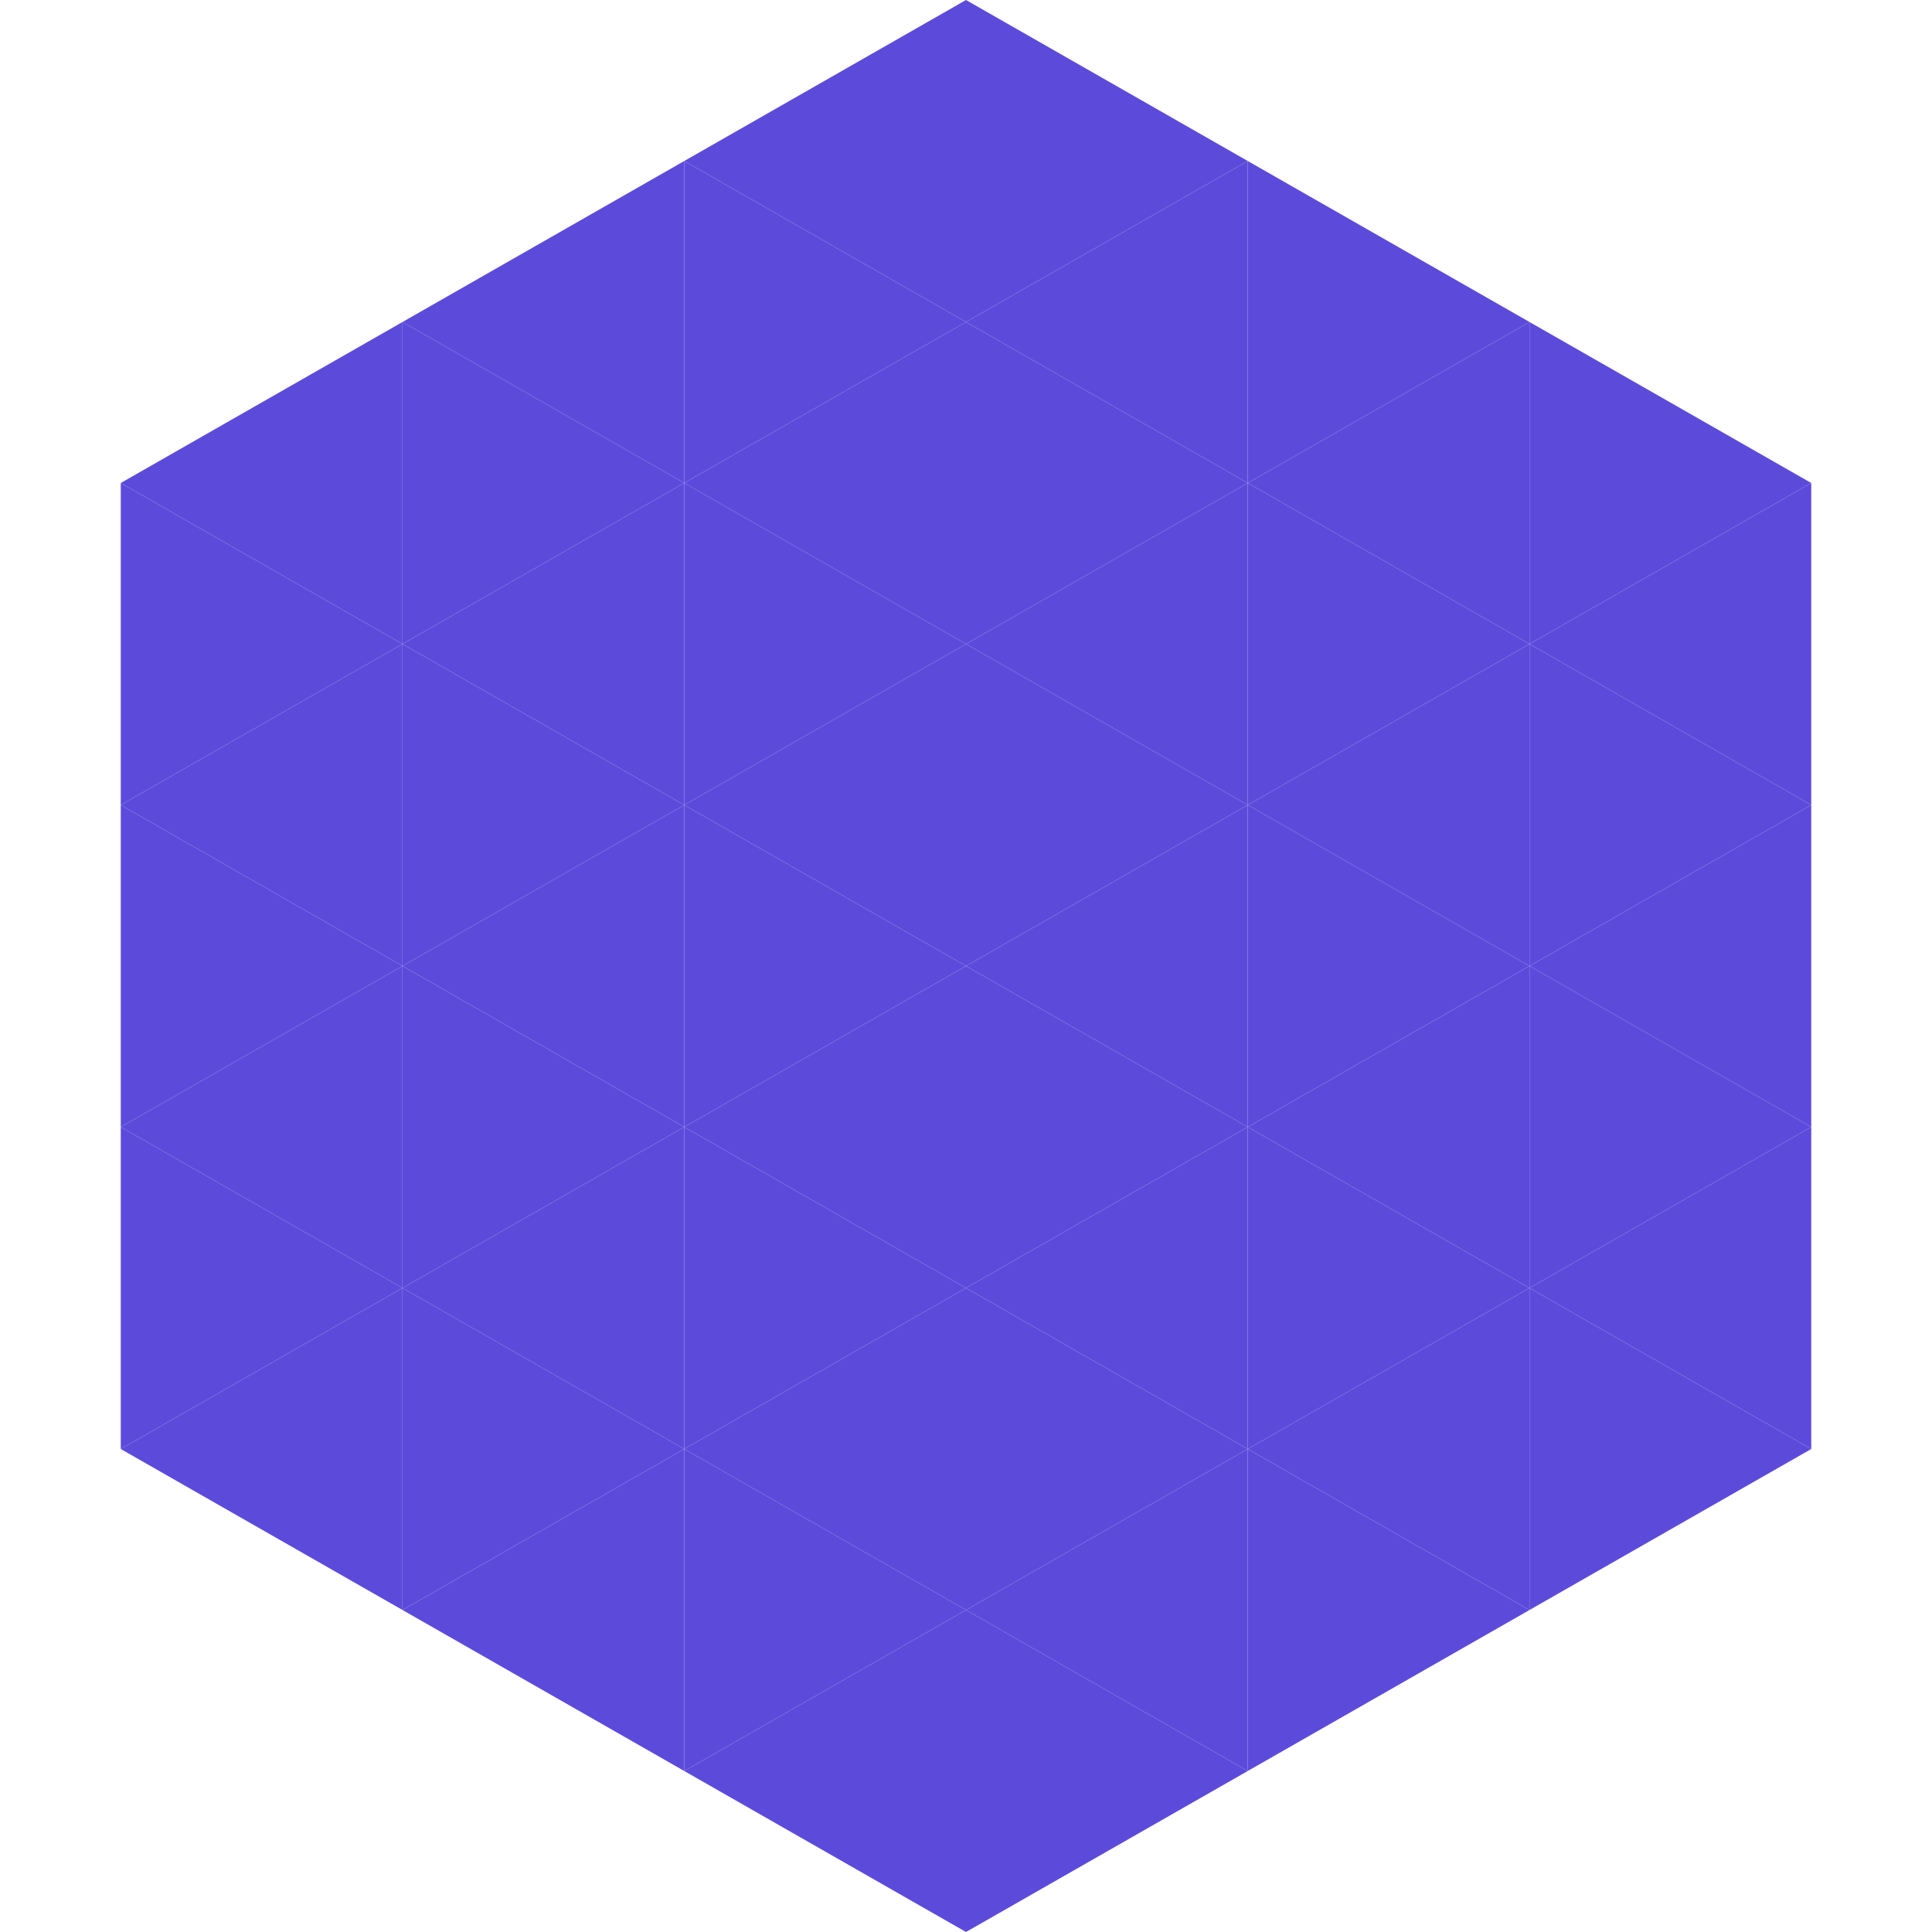
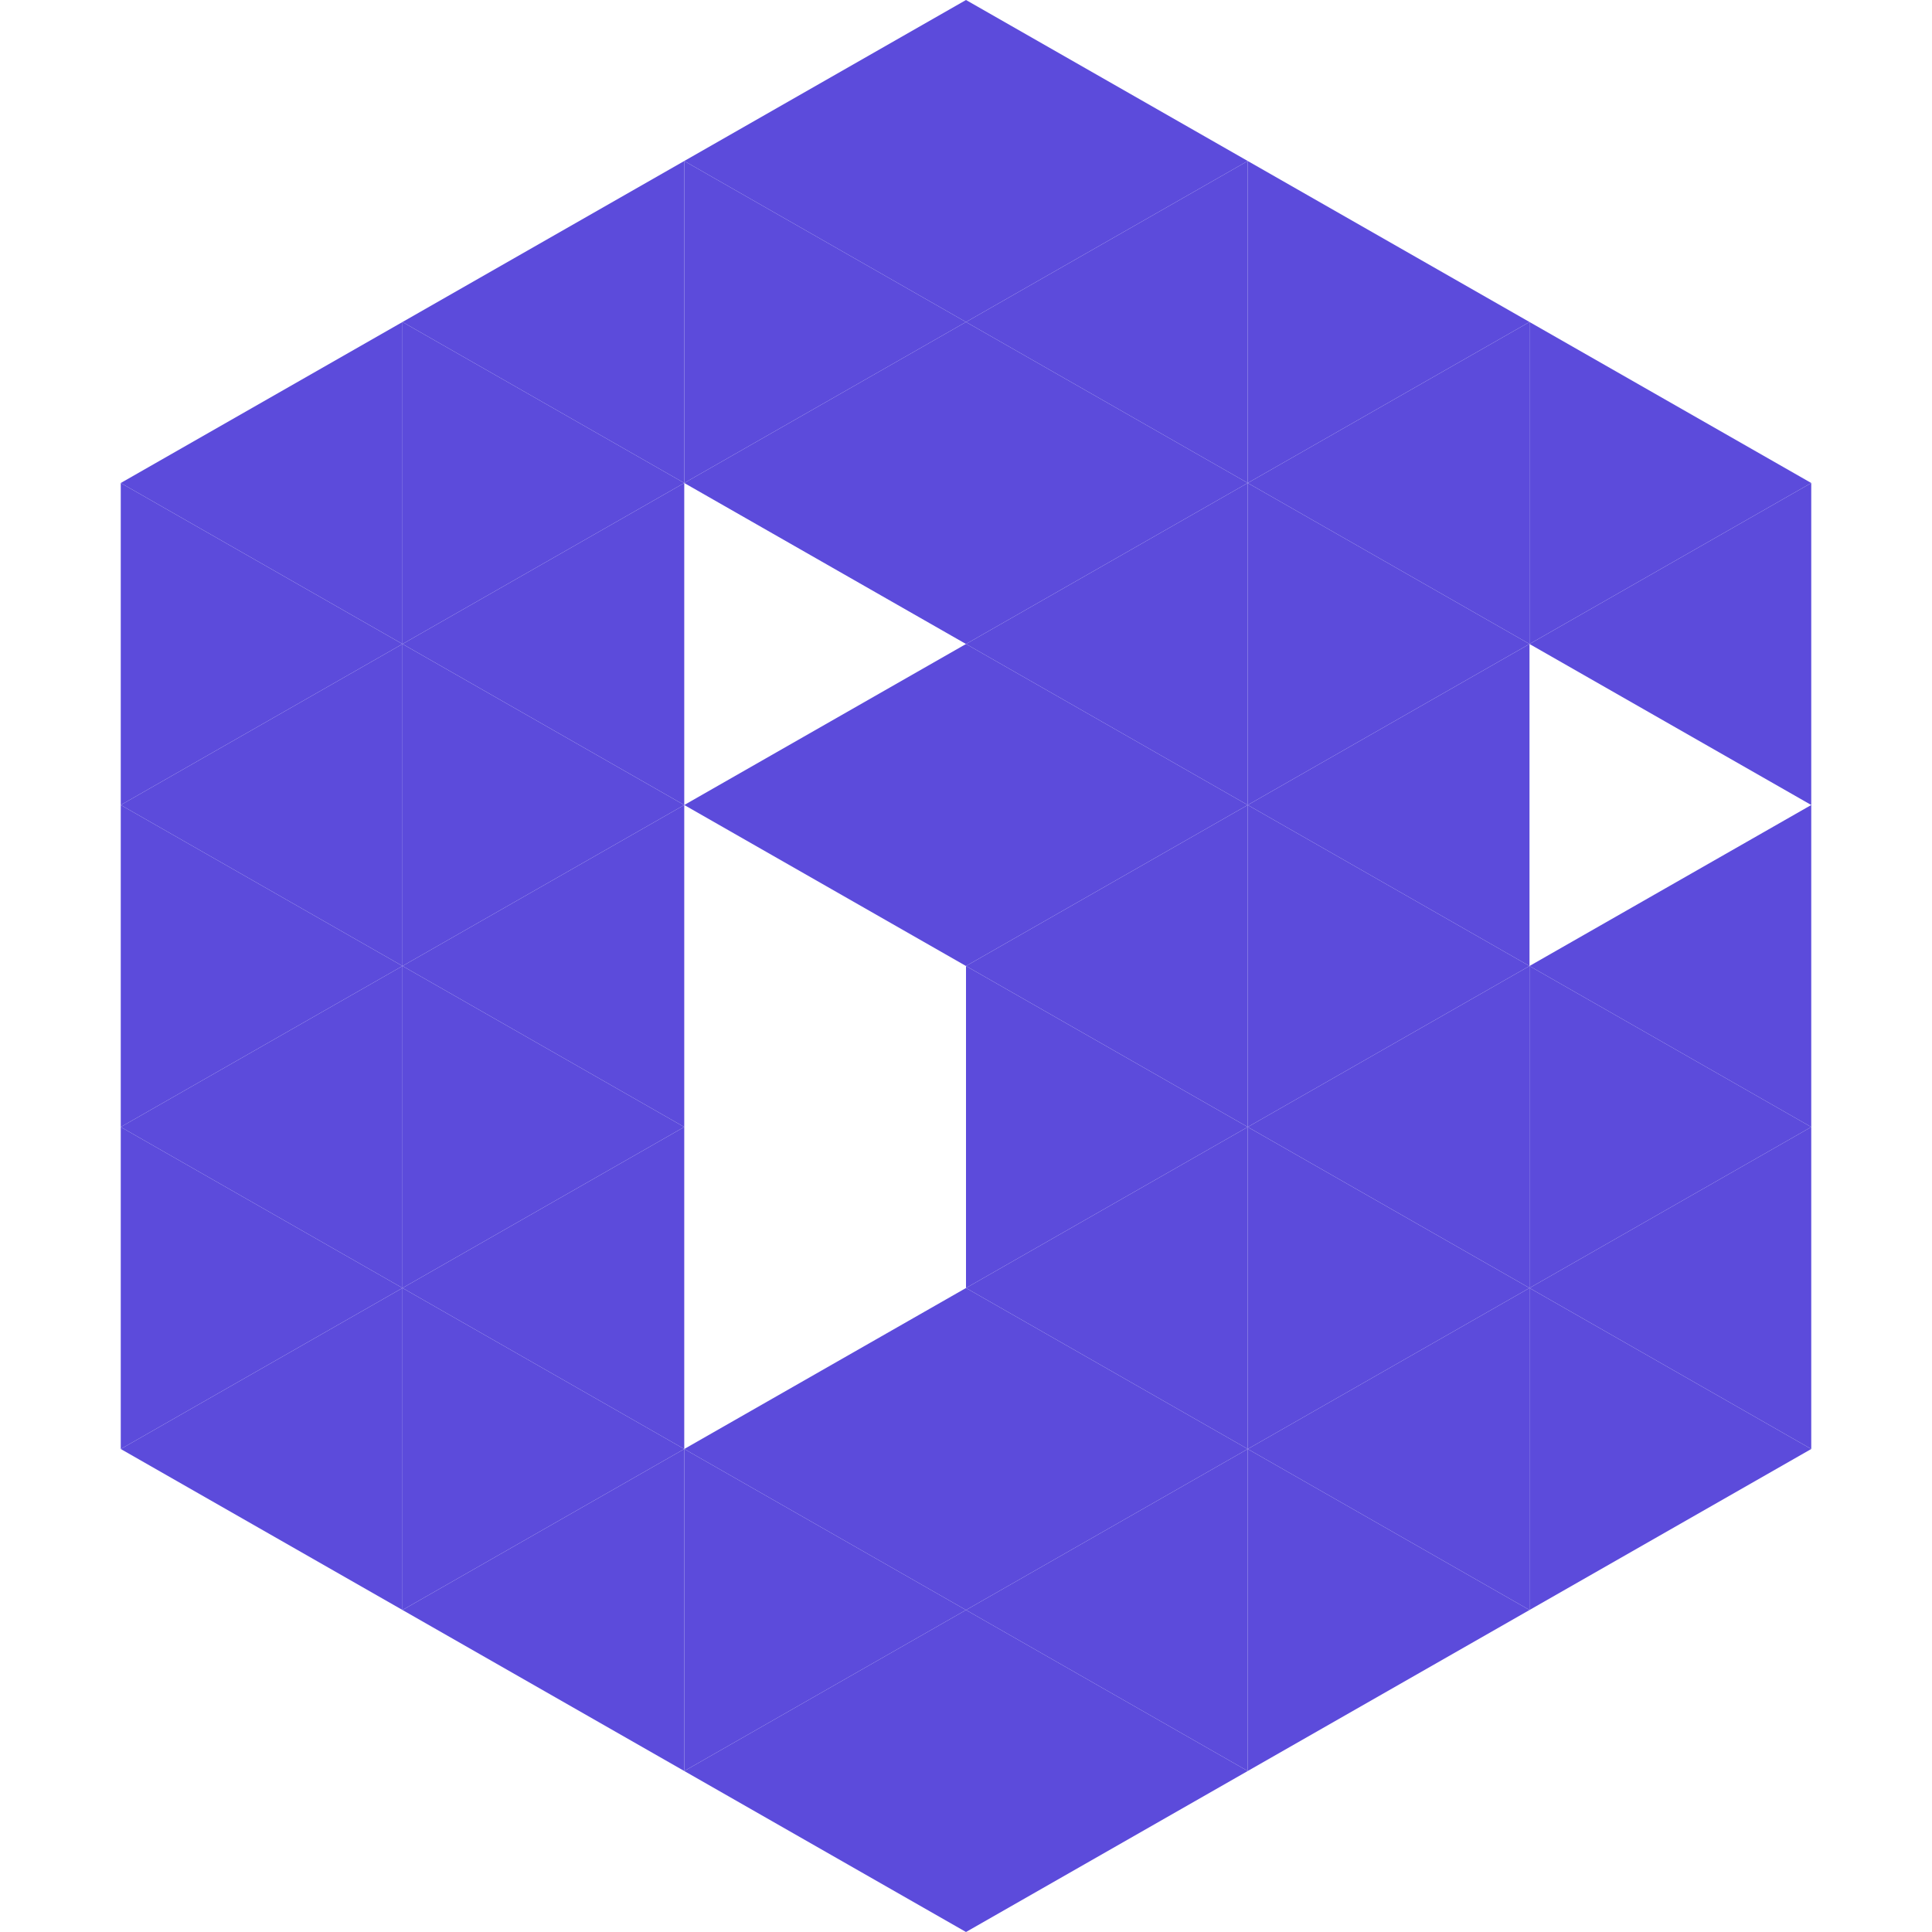
<svg xmlns="http://www.w3.org/2000/svg" width="240" height="240">
  <polygon points="50,40 15,60 50,80" style="fill:rgb(92,75,219)" />
  <polygon points="190,40 225,60 190,80" style="fill:rgb(92,75,219)" />
  <polygon points="15,60 50,80 15,100" style="fill:rgb(92,75,219)" />
  <polygon points="225,60 190,80 225,100" style="fill:rgb(92,75,219)" />
  <polygon points="50,80 15,100 50,120" style="fill:rgb(92,75,219)" />
-   <polygon points="190,80 225,100 190,120" style="fill:rgb(92,75,219)" />
  <polygon points="15,100 50,120 15,140" style="fill:rgb(92,75,219)" />
  <polygon points="225,100 190,120 225,140" style="fill:rgb(92,75,219)" />
  <polygon points="50,120 15,140 50,160" style="fill:rgb(92,75,219)" />
  <polygon points="190,120 225,140 190,160" style="fill:rgb(92,75,219)" />
  <polygon points="15,140 50,160 15,180" style="fill:rgb(92,75,219)" />
  <polygon points="225,140 190,160 225,180" style="fill:rgb(92,75,219)" />
  <polygon points="50,160 15,180 50,200" style="fill:rgb(92,75,219)" />
  <polygon points="190,160 225,180 190,200" style="fill:rgb(92,75,219)" />
  <polygon points="15,180 50,200 15,220" style="fill:rgb(255,255,255); fill-opacity:0" />
  <polygon points="225,180 190,200 225,220" style="fill:rgb(255,255,255); fill-opacity:0" />
  <polygon points="50,0 85,20 50,40" style="fill:rgb(255,255,255); fill-opacity:0" />
  <polygon points="190,0 155,20 190,40" style="fill:rgb(255,255,255); fill-opacity:0" />
  <polygon points="85,20 50,40 85,60" style="fill:rgb(92,75,219)" />
  <polygon points="155,20 190,40 155,60" style="fill:rgb(92,75,219)" />
  <polygon points="50,40 85,60 50,80" style="fill:rgb(92,75,219)" />
  <polygon points="190,40 155,60 190,80" style="fill:rgb(92,75,219)" />
  <polygon points="85,60 50,80 85,100" style="fill:rgb(92,75,219)" />
  <polygon points="155,60 190,80 155,100" style="fill:rgb(92,75,219)" />
  <polygon points="50,80 85,100 50,120" style="fill:rgb(92,75,219)" />
  <polygon points="190,80 155,100 190,120" style="fill:rgb(92,75,219)" />
  <polygon points="85,100 50,120 85,140" style="fill:rgb(92,75,219)" />
  <polygon points="155,100 190,120 155,140" style="fill:rgb(92,75,219)" />
  <polygon points="50,120 85,140 50,160" style="fill:rgb(92,75,219)" />
  <polygon points="190,120 155,140 190,160" style="fill:rgb(92,75,219)" />
  <polygon points="85,140 50,160 85,180" style="fill:rgb(92,75,219)" />
  <polygon points="155,140 190,160 155,180" style="fill:rgb(92,75,219)" />
  <polygon points="50,160 85,180 50,200" style="fill:rgb(92,75,219)" />
  <polygon points="190,160 155,180 190,200" style="fill:rgb(92,75,219)" />
  <polygon points="85,180 50,200 85,220" style="fill:rgb(92,75,219)" />
  <polygon points="155,180 190,200 155,220" style="fill:rgb(92,75,219)" />
  <polygon points="120,0 85,20 120,40" style="fill:rgb(92,75,219)" />
  <polygon points="120,0 155,20 120,40" style="fill:rgb(92,75,219)" />
  <polygon points="85,20 120,40 85,60" style="fill:rgb(92,75,219)" />
  <polygon points="155,20 120,40 155,60" style="fill:rgb(92,75,219)" />
  <polygon points="120,40 85,60 120,80" style="fill:rgb(92,75,219)" />
  <polygon points="120,40 155,60 120,80" style="fill:rgb(92,75,219)" />
-   <polygon points="85,60 120,80 85,100" style="fill:rgb(92,75,219)" />
  <polygon points="155,60 120,80 155,100" style="fill:rgb(92,75,219)" />
  <polygon points="120,80 85,100 120,120" style="fill:rgb(92,75,219)" />
  <polygon points="120,80 155,100 120,120" style="fill:rgb(92,75,219)" />
-   <polygon points="85,100 120,120 85,140" style="fill:rgb(92,75,219)" />
  <polygon points="155,100 120,120 155,140" style="fill:rgb(92,75,219)" />
-   <polygon points="120,120 85,140 120,160" style="fill:rgb(92,75,219)" />
  <polygon points="120,120 155,140 120,160" style="fill:rgb(92,75,219)" />
-   <polygon points="85,140 120,160 85,180" style="fill:rgb(92,75,219)" />
  <polygon points="155,140 120,160 155,180" style="fill:rgb(92,75,219)" />
  <polygon points="120,160 85,180 120,200" style="fill:rgb(92,75,219)" />
  <polygon points="120,160 155,180 120,200" style="fill:rgb(92,75,219)" />
  <polygon points="85,180 120,200 85,220" style="fill:rgb(92,75,219)" />
  <polygon points="155,180 120,200 155,220" style="fill:rgb(92,75,219)" />
  <polygon points="120,200 85,220 120,240" style="fill:rgb(92,75,219)" />
  <polygon points="120,200 155,220 120,240" style="fill:rgb(92,75,219)" />
  <polygon points="85,220 120,240 85,260" style="fill:rgb(255,255,255); fill-opacity:0" />
  <polygon points="155,220 120,240 155,260" style="fill:rgb(255,255,255); fill-opacity:0" />
</svg>